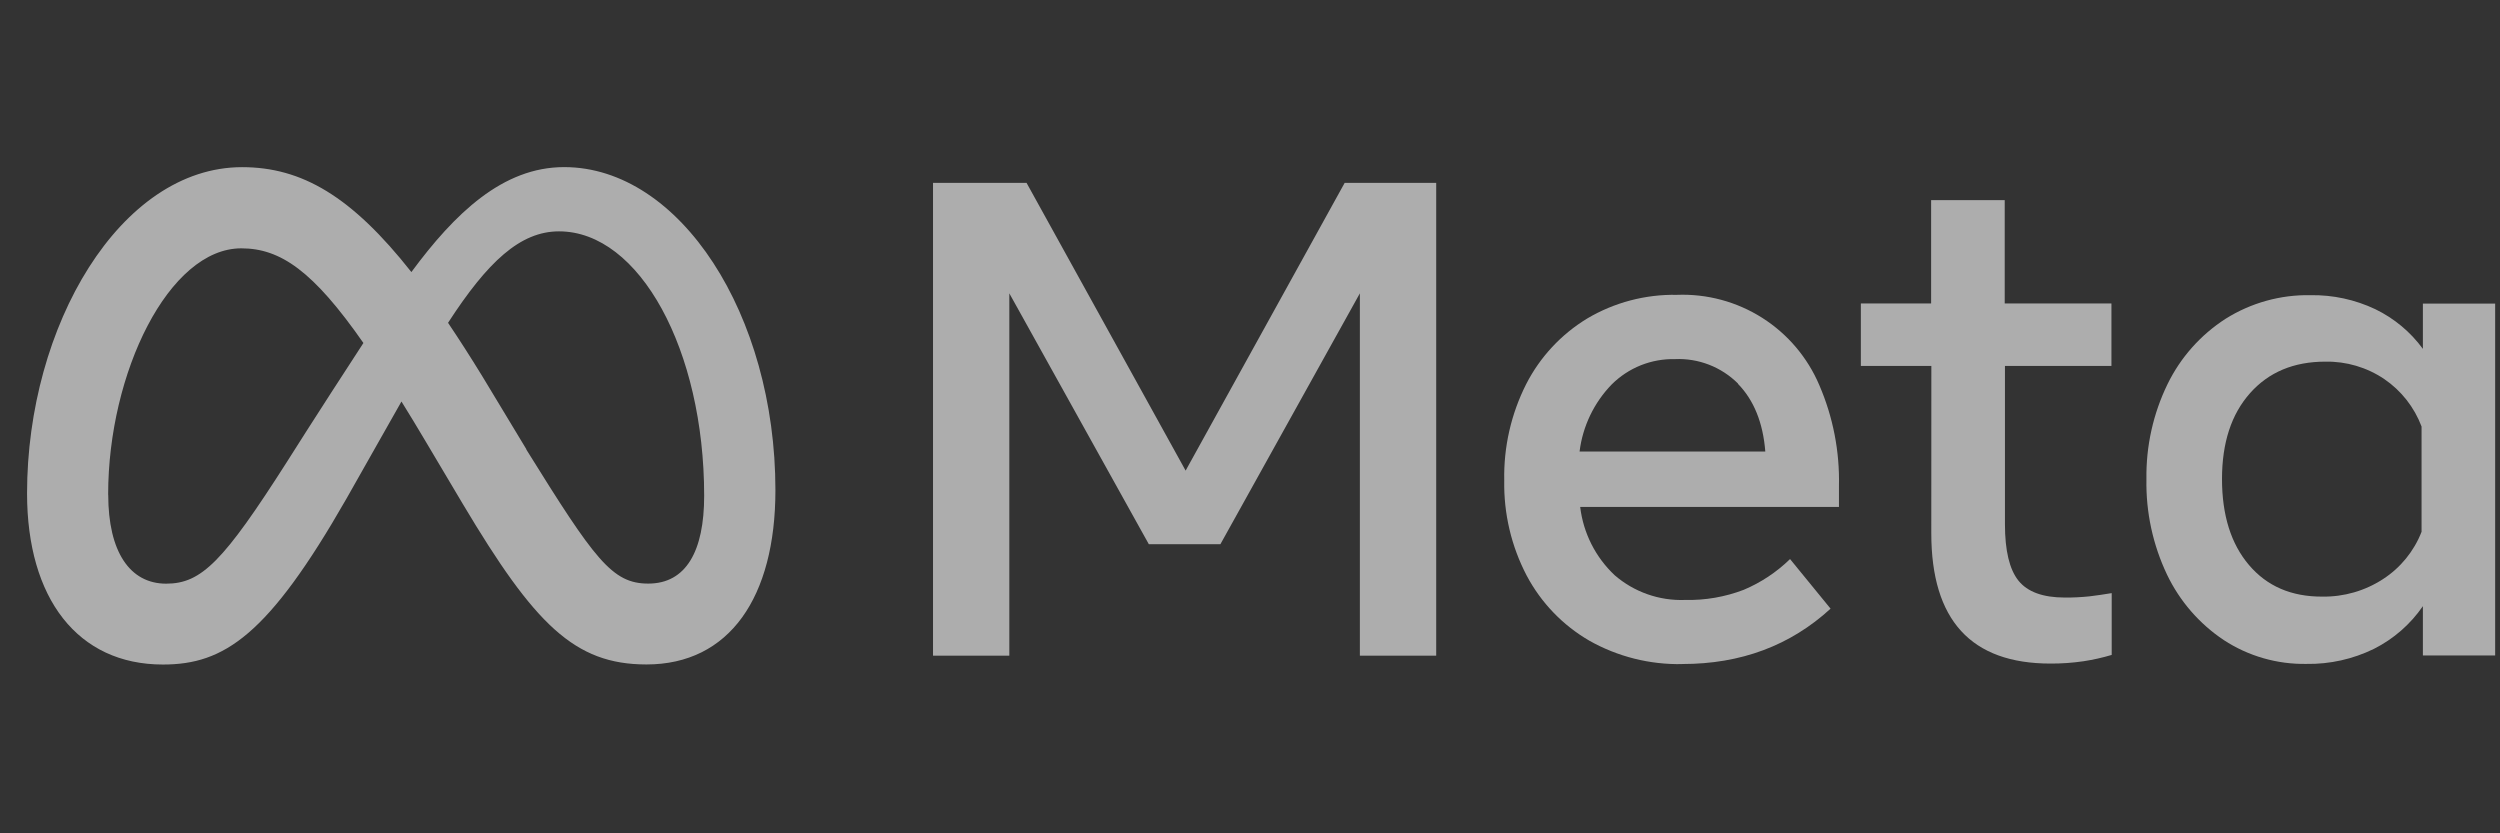
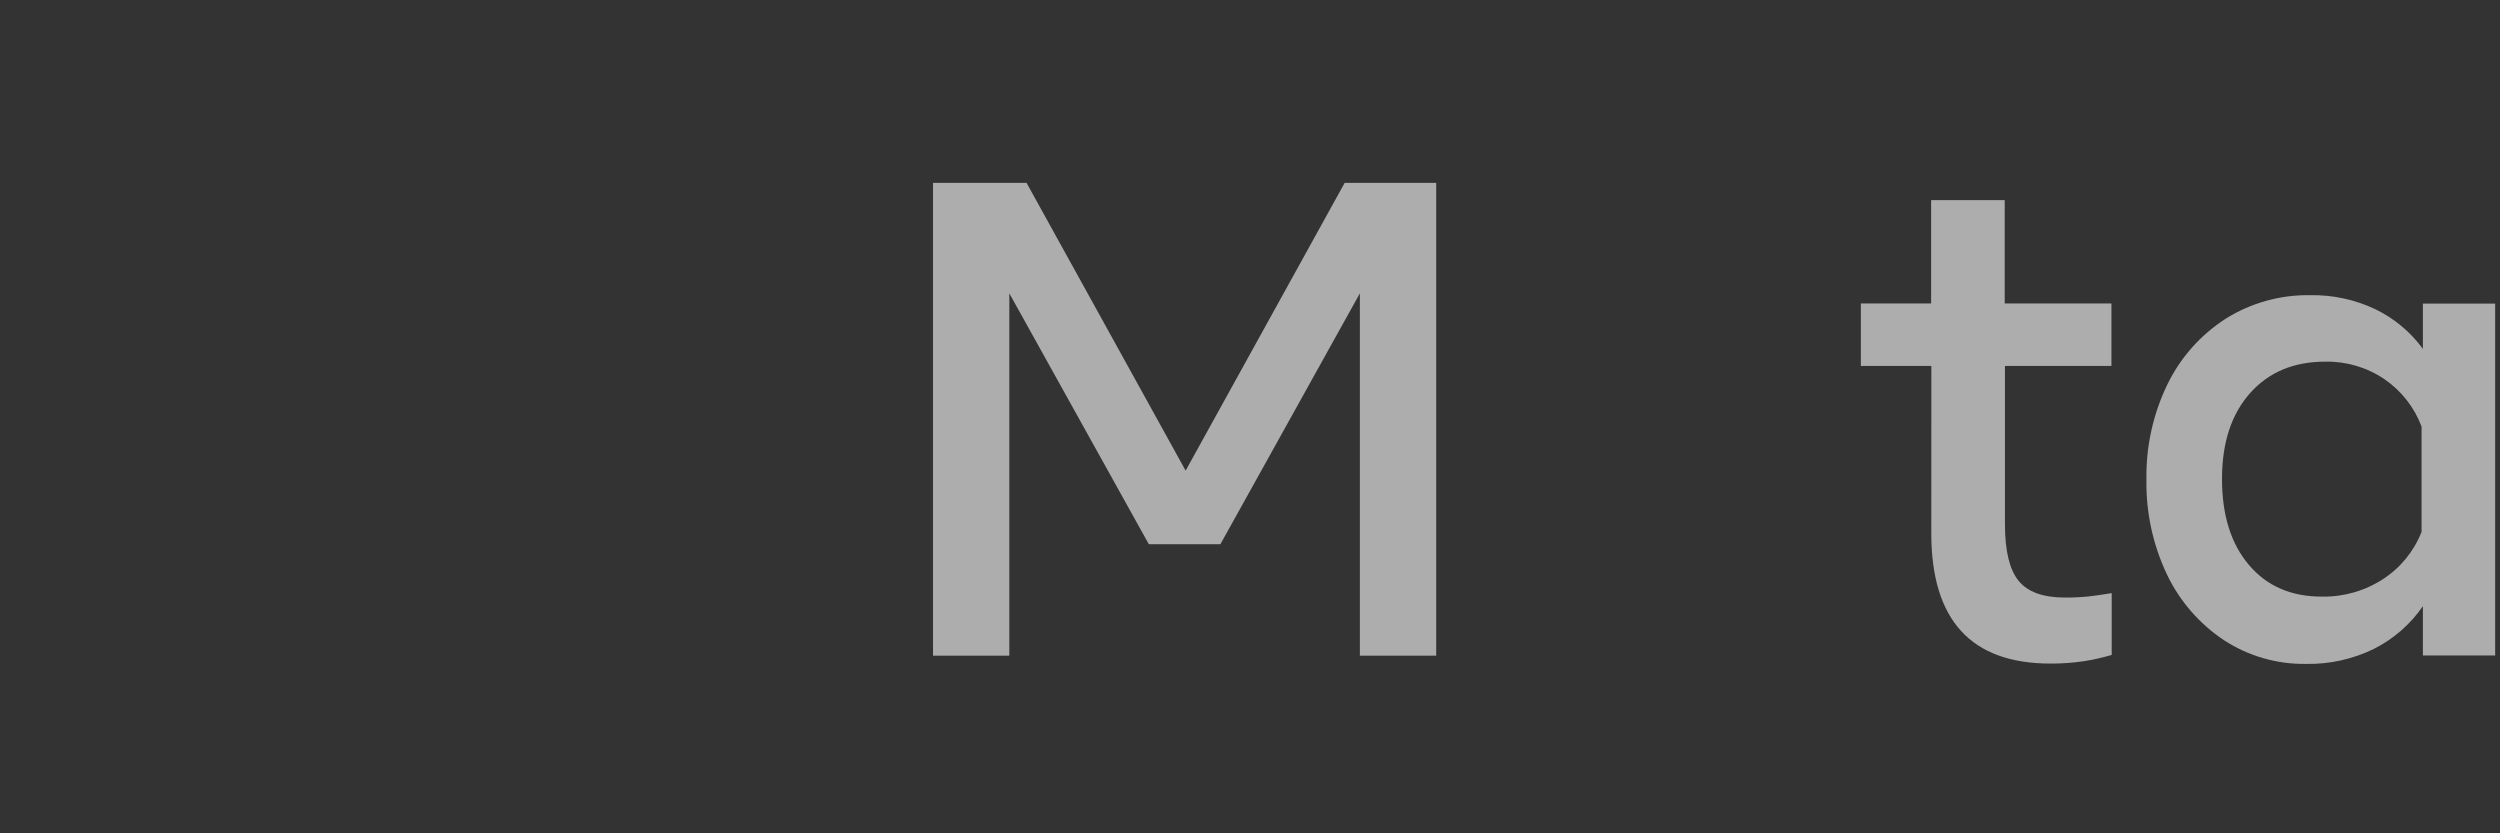
<svg xmlns="http://www.w3.org/2000/svg" width="96" height="32" viewBox="0 0 96 32" fill="none">
  <rect x="0" y="0" width="96" height="32" fill="#333333" stroke="none" />
  <path d="M35.828 7.023H39.42L45.528 18.072L51.635 7.023H55.15V25.178H52.219V11.264L46.863 20.898H44.115L38.758 11.264V25.178H35.828V7.023Z" fill="white" fill-opacity="0.6" />
-   <path d="M64.6 25.501C63.351 25.526 62.118 25.216 61.03 24.602C60.011 24.011 59.178 23.146 58.626 22.105C58.036 20.978 57.739 19.72 57.763 18.448C57.737 17.164 58.027 15.893 58.607 14.747C59.139 13.708 59.95 12.837 60.948 12.231C61.989 11.614 63.182 11.299 64.392 11.322C65.549 11.277 66.693 11.585 67.671 12.206C68.648 12.827 69.414 13.731 69.865 14.798C70.39 16.017 70.646 17.334 70.616 18.661V19.466H60.679C60.798 20.467 61.266 21.394 62 22.086C62.748 22.734 63.715 23.075 64.705 23.038C65.475 23.056 66.242 22.924 66.961 22.648C67.622 22.369 68.224 21.969 68.738 21.468L70.294 23.373C68.746 24.791 66.848 25.5 64.6 25.498M66.741 14.73C66.424 14.414 66.045 14.167 65.628 14.005C65.21 13.843 64.764 13.77 64.317 13.79C63.868 13.78 63.423 13.861 63.006 14.027C62.59 14.194 62.211 14.443 61.893 14.759C61.21 15.461 60.775 16.368 60.655 17.34H67.788C67.7 16.233 67.35 15.367 66.738 14.74" fill="white" fill-opacity="0.6" />
  <path d="M74.164 14.051H71.457V11.652H74.155V7.684H76.981V11.652H81.079V14.051H76.99V20.132C76.99 21.144 77.163 21.865 77.509 22.297C77.855 22.728 78.447 22.945 79.285 22.946C79.602 22.949 79.918 22.933 80.233 22.9C80.493 22.869 80.778 22.828 81.089 22.776V25.149C80.734 25.255 80.372 25.336 80.005 25.392C79.586 25.453 79.163 25.483 78.74 25.481C75.688 25.481 74.162 23.813 74.162 20.476L74.164 14.051Z" fill="white" fill-opacity="0.6" />
  <path d="M95.814 25.169H93.039V23.276C92.56 23.973 91.913 24.537 91.158 24.917C90.352 25.311 89.463 25.509 88.565 25.494C87.441 25.513 86.336 25.195 85.395 24.58C84.454 23.953 83.701 23.084 83.213 22.064C82.67 20.921 82.399 19.667 82.423 18.402C82.403 17.137 82.681 15.884 83.235 14.747C83.734 13.725 84.504 12.859 85.46 12.243C86.436 11.629 87.57 11.313 88.722 11.335C89.582 11.32 90.434 11.505 91.212 11.873C91.936 12.224 92.564 12.747 93.039 13.397V11.659H95.814V25.169ZM92.988 16.378C92.709 15.638 92.209 15.002 91.556 14.556C90.888 14.105 90.097 13.872 89.292 13.887C88.082 13.887 87.118 14.29 86.401 15.098C85.683 15.906 85.325 17.004 85.325 18.392C85.325 19.783 85.67 20.885 86.362 21.698C87.053 22.511 87.991 22.915 89.176 22.91C90.003 22.923 90.816 22.689 91.51 22.236C92.181 21.801 92.698 21.166 92.988 20.421V16.378Z" fill="white" fill-opacity="0.6" />
-   <path d="M4.153 18.988C4.153 14.313 6.485 9.536 9.265 9.536C10.77 9.536 12.028 10.406 13.955 13.171C12.125 15.978 11.017 17.738 11.017 17.738C8.581 21.557 7.738 22.413 6.381 22.413C4.985 22.413 4.156 21.186 4.156 19M20.215 17.255L18.518 14.444C18.063 13.702 17.625 13.02 17.205 12.396C18.724 10.052 19.975 8.884 21.466 8.884C24.561 8.884 27.04 13.441 27.04 19.039C27.04 21.172 26.342 22.41 24.893 22.41C23.504 22.41 22.842 21.494 20.205 17.253M15.799 10.45C13.506 7.541 11.592 6.419 9.296 6.419C4.621 6.419 1.039 12.505 1.039 18.945C1.039 22.975 2.978 25.518 6.255 25.518C8.606 25.518 10.295 24.41 13.3 19.155L15.416 15.418C15.718 15.903 16.037 16.428 16.371 16.994L17.779 19.364C20.525 23.969 22.055 25.515 24.825 25.515C28.007 25.515 29.776 22.939 29.776 18.823C29.776 12.081 26.112 6.417 21.662 6.417C19.306 6.417 17.464 8.191 15.797 10.447" fill="white" fill-opacity="0.6" />
</svg>